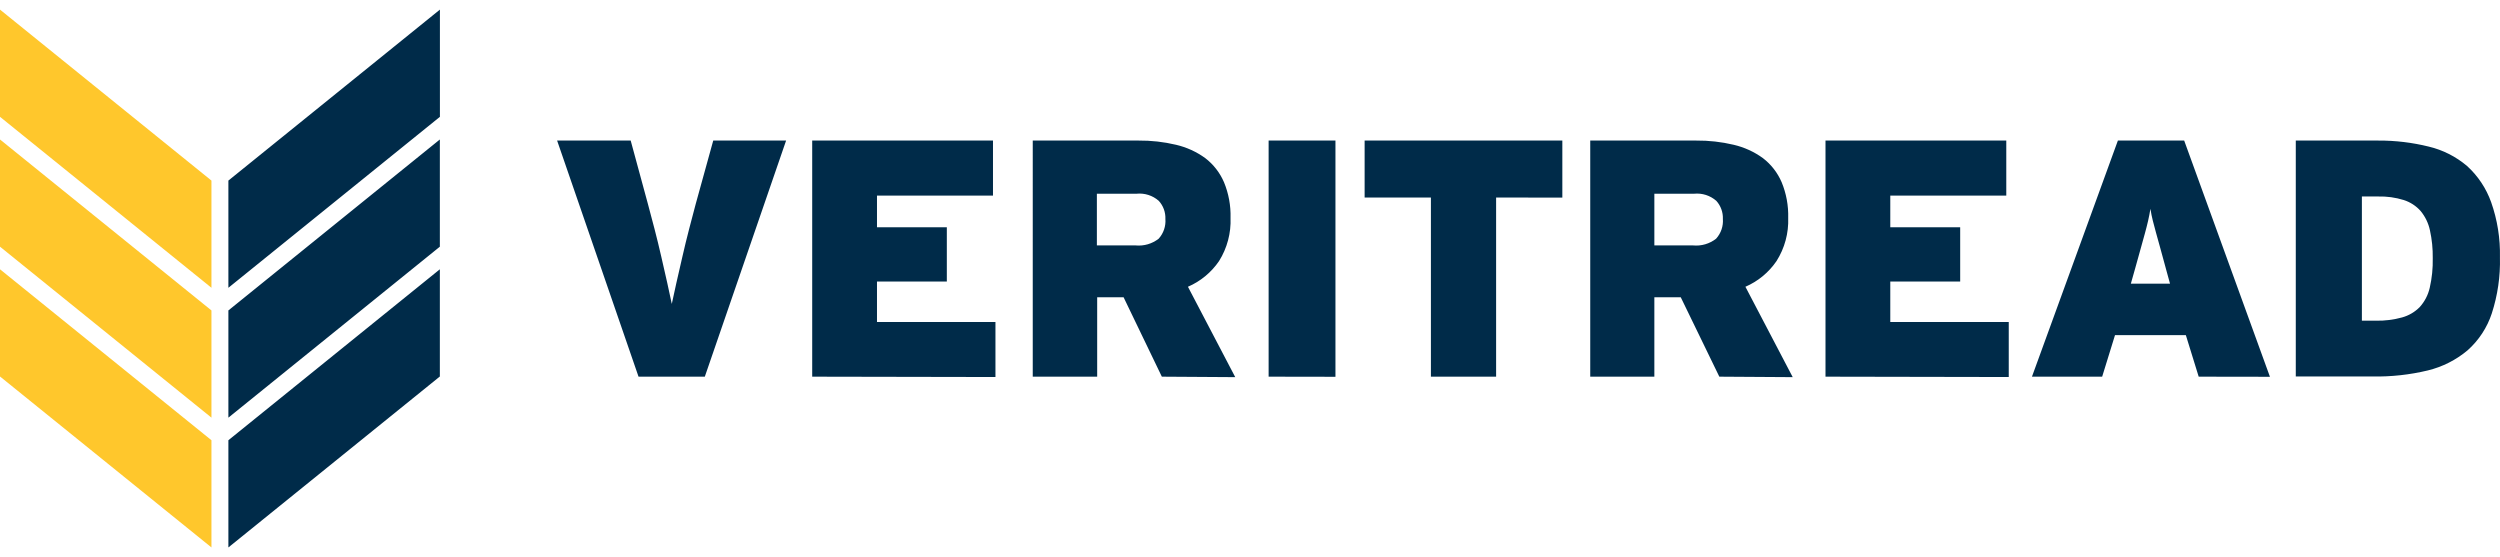
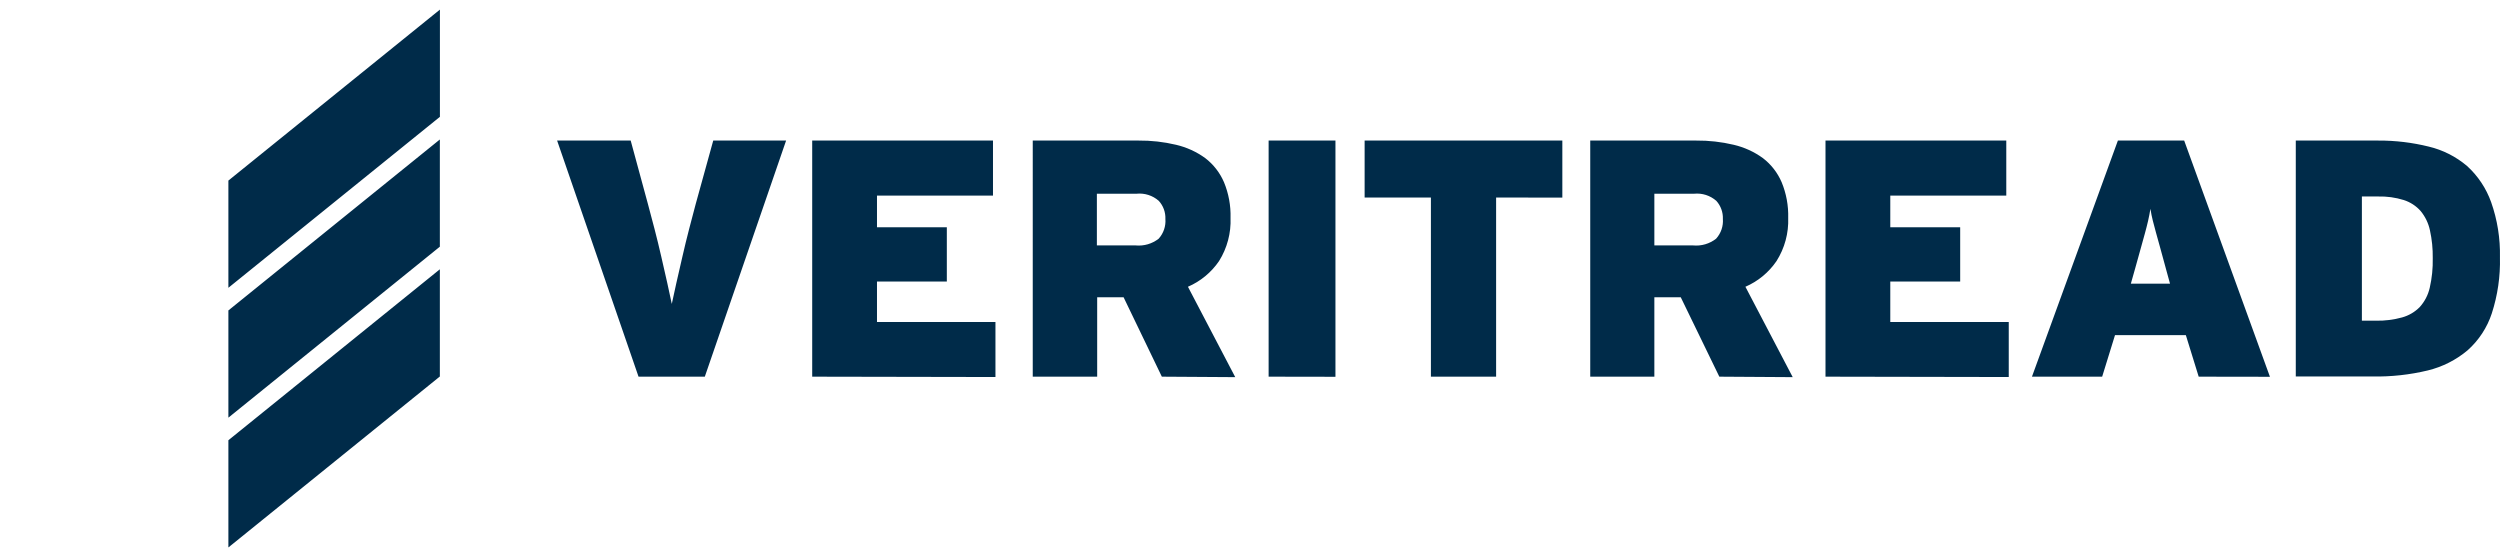
<svg xmlns="http://www.w3.org/2000/svg" width="220" height="49" viewBox="0 0 220 49">
  <g fill="none" fill-rule="evenodd">
    <g fill-rule="nonzero">
      <g>
        <g>
          <g>
            <path fill="#002B49" d="M62.024 32.3h-5.833l-7.165-20.777h6.475l1.517 5.584c.175.653.371 1.38.578 2.185.207.806.403 1.591.594 2.434.19.844.366 1.591.53 2.328.165.738.297 1.347.398 1.846.1-.499.233-1.108.403-1.846.17-.737.345-1.5.53-2.312.186-.811.382-1.628.594-2.44.212-.81.398-1.542.578-2.195l1.543-5.584h6.412l-7.154 20.778zM71.474 32.301L71.474 11.523 87.383 11.523 87.383 16.365 77.175 16.365 77.175 19.154 83.321 19.154 83.321 23.927 77.175 23.927 77.175 27.491 87.6 27.491 87.6 32.332zM102.242 32.3l-3.367-6.989h-2.323v6.99h-5.67V11.523h9.297c1.116-.011 2.229.114 3.314.372.925.216 1.798.614 2.567 1.172.723.553 1.29 1.284 1.65 2.12.41.993.607 2.061.577 3.135.054 1.342-.299 2.67-1.012 3.807-.68.998-1.629 1.781-2.737 2.26l4.163 7.954-6.46-.042zm.313-13.883c.022-.586-.188-1.158-.584-1.59-.535-.471-1.242-.698-1.951-.626h-3.495v4.55h3.41c.728.07 1.456-.142 2.031-.594.426-.475.64-1.104.589-1.74zM111.639 32.301L111.639 11.523 117.52 11.523 117.52 32.311zM131.658 16.535L131.658 32.301 125.92 32.301 125.92 16.535 120.087 16.535 120.087 11.523 137.486 11.523 137.486 16.545zM151.3 32.3l-3.394-6.989h-2.323v6.99h-5.642V11.523h9.312c1.116-.011 2.229.114 3.314.372.925.216 1.798.614 2.567 1.172.723.553 1.29 1.284 1.65 2.12.41.993.607 2.061.577 3.135.05 1.344-.309 2.671-1.028 3.807-.68.998-1.629 1.781-2.737 2.26l4.163 7.954-6.459-.042zm.313-13.883c.022-.585-.186-1.156-.578-1.59-.538-.47-1.246-.697-1.957-.626h-3.495v4.55h3.405c.728.07 1.456-.142 2.031-.594.428-.474.643-1.103.594-1.74zM160.644 32.301L160.644 11.523 176.553 11.523 176.553 16.365 166.345 16.365 166.345 19.154 172.496 19.154 172.496 23.927 166.345 23.927 166.345 27.491 176.77 27.491 176.77 32.332zM193.485 32.3l-1.13-3.653h-6.235l-1.13 3.654h-6.178l7.562-20.778h5.833l7.547 20.788-6.269-.01zm-2.91-9.593c-.181-.668-.34-1.256-.478-1.75l-.371-1.336c-.106-.398-.202-.758-.281-1.06-.08-.303-.149-.669-.207-1.03-.059.361-.128.706-.207 1.061-.08.356-.175.706-.281 1.103-.106.398-.233.838-.371 1.337-.138.498-.303 1.06-.478 1.718l-.387 1.368h3.447l-.387-1.41zM219.995 21.79c.043 1.676-.2 3.347-.716 4.942-.41 1.248-1.142 2.365-2.12 3.24-1.02.858-2.223 1.468-3.517 1.782-1.59.382-3.222.56-4.857.53h-6.756v-20.76h7.275c1.49-.007 2.976.172 4.423.53 1.243.296 2.398.881 3.373 1.707.957.87 1.685 1.964 2.12 3.182.549 1.556.81 3.198.775 4.847zm-5.913.09c.013-.829-.07-1.656-.249-2.466-.133-.62-.413-1.2-.817-1.691-.399-.45-.912-.783-1.484-.966-.731-.227-1.494-.332-2.26-.312h-1.426v10.93h1.252c.771.014 1.541-.082 2.285-.287.592-.163 1.13-.48 1.56-.918.43-.48.732-1.062.874-1.691.195-.852.284-1.725.265-2.599zM20.098 47.329L38.707 32.285 38.707 22.851 20.098 37.895 20.098 47.329zM20.098 35.907L38.707 20.862 38.707 11.428 20.098 26.473 20.098 35.907zM20.098 24.479L38.712 9.434 38.712 0 20.098 15.045 20.098 24.479z" transform="translate(-95, -1750) translate(47, 1673) translate(0, 49.511) translate(48, 28.335)" />
-             <path fill="#FFC72C" d="M18.608 47.329L0 32.285 0 22.851 18.608 37.895 18.608 47.329zM18.608 35.907L0 20.862 0 11.428 18.608 26.473 18.608 35.907zM18.608 24.479L0 9.434 0 0 18.608 15.045 18.608 24.479z" transform="translate(-95, -1750) translate(47, 1673) translate(0, 49.511) translate(48, 28.335)" />
          </g>
        </g>
      </g>
    </g>
  </g>
</svg>